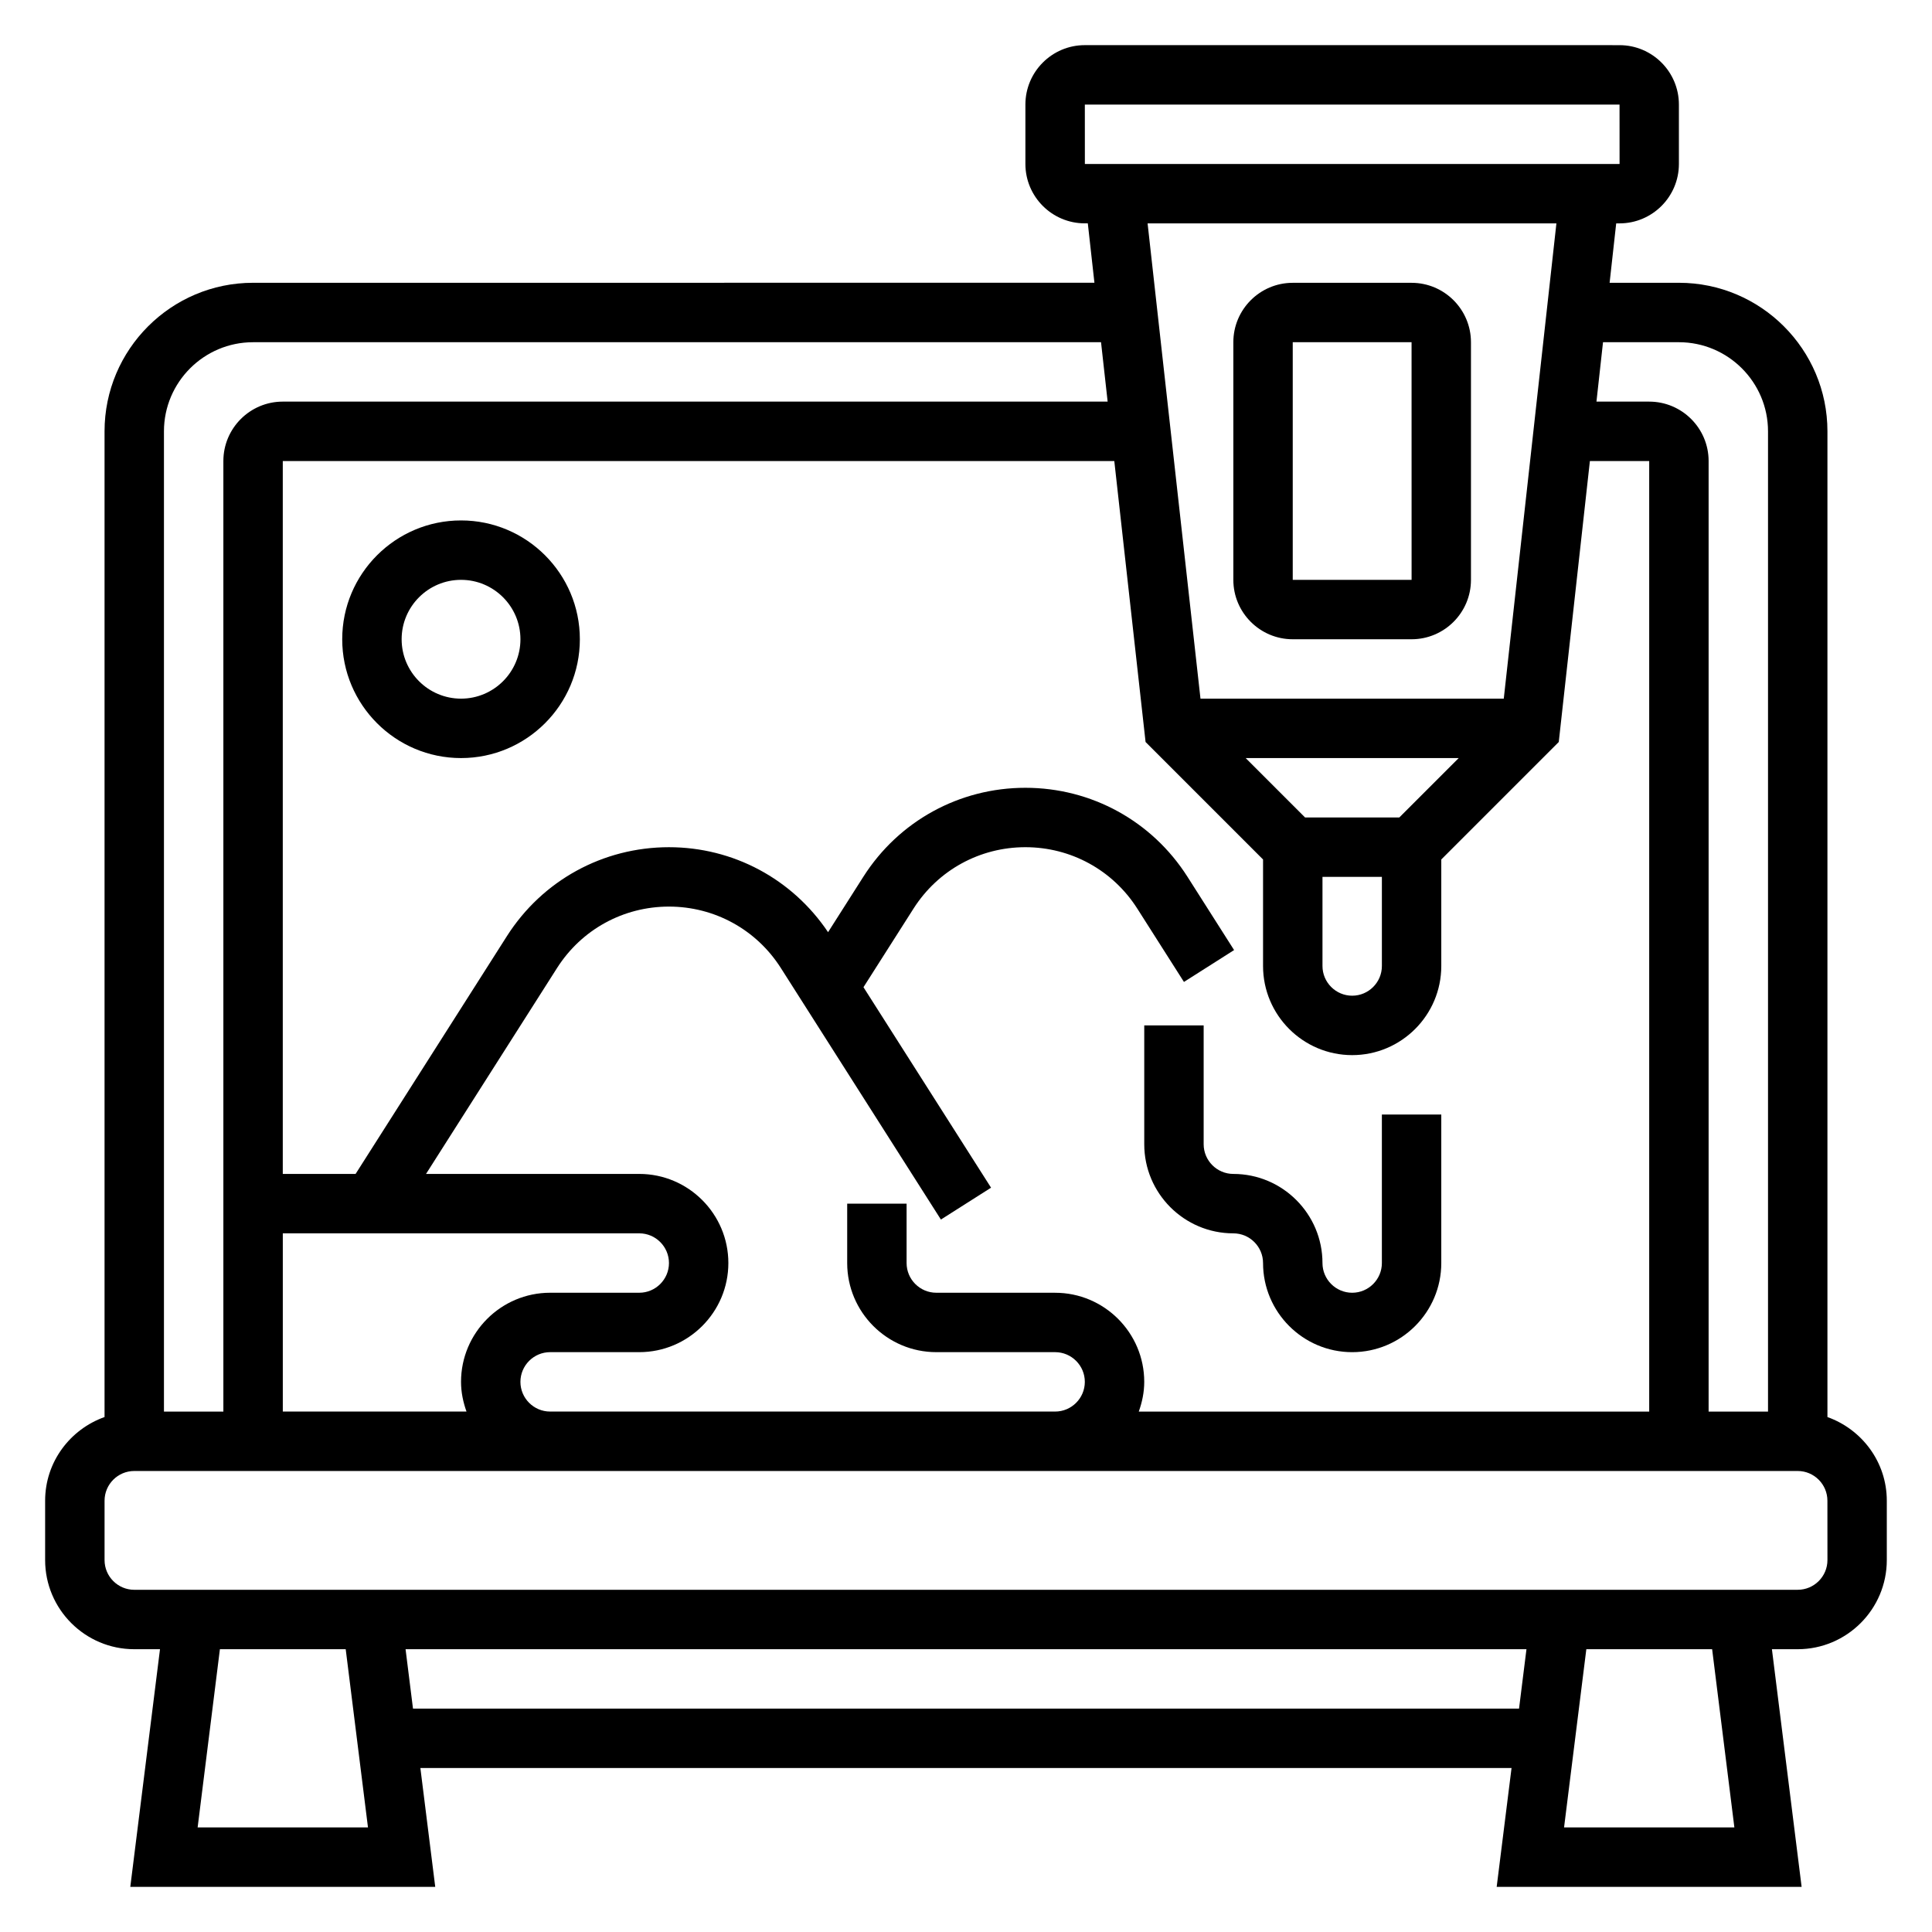
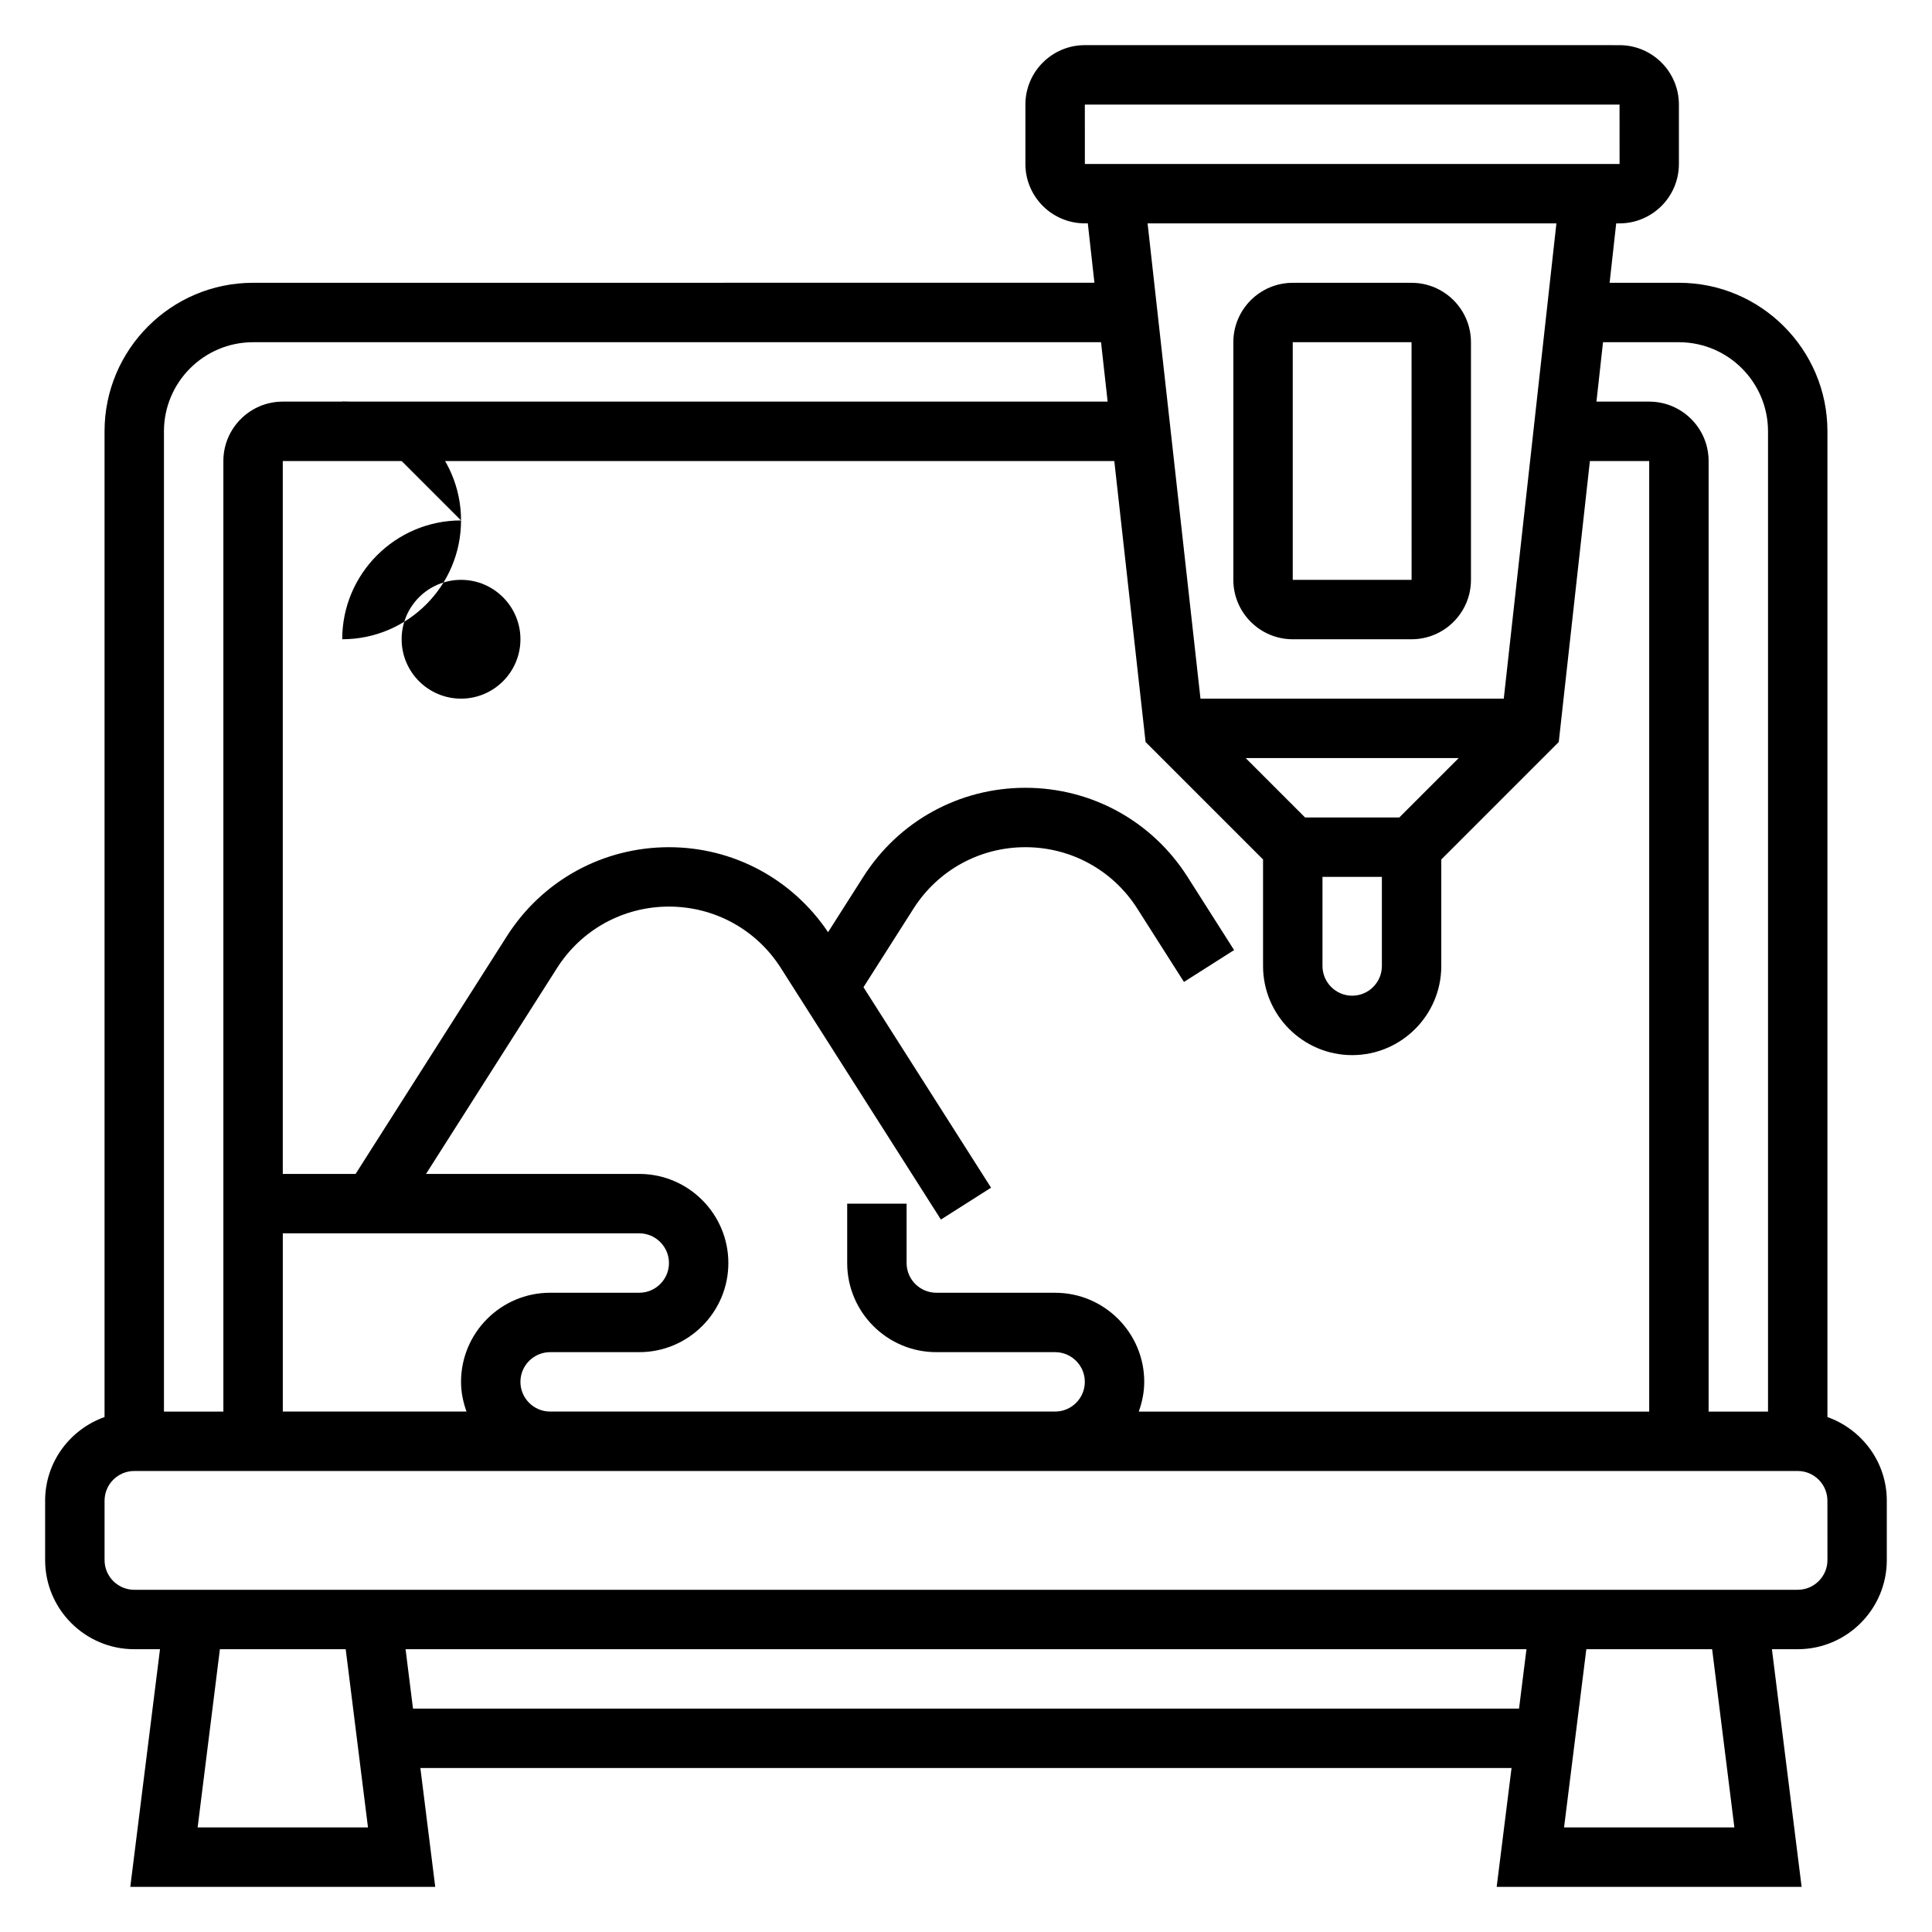
<svg xmlns="http://www.w3.org/2000/svg" fill="#000000" width="800px" height="800px" version="1.1" viewBox="144 144 512 512">
  <g>
    <path d="m628.29 519.53v-261.23c0-21.703-17.656-39.359-39.359-39.359h-18.367l1.746-15.742h0.875c8.684 0 15.742-7.062 15.742-15.742v-15.746c0-8.684-7.062-15.742-15.742-15.742l-141.7-0.004c-8.684 0-15.742 7.062-15.742 15.742v15.742c0 8.684 7.062 15.742 15.742 15.742h0.797l1.754 15.742-222.97 0.008c-21.703 0-39.359 17.656-39.359 39.359v261.23c-9.141 3.258-15.746 11.918-15.746 22.168v15.742c0 13.02 10.598 23.617 23.617 23.617h6.824l-7.871 62.977h80.812l-3.938-31.488h289.17l-3.938 31.488h80.812l-7.871-62.977h6.828c13.02 0 23.617-10.598 23.617-23.617v-15.742c0-10.25-6.606-18.91-15.742-22.168zm-39.363-284.84c13.02 0 23.617 10.598 23.617 23.617v259.78h-15.742v-251.91c0-8.684-7.062-15.742-15.742-15.742h-13.98l1.738-15.742zm-165.31 251.9h-31.488c-4.336 0-7.871-3.535-7.871-7.871v-15.742h-15.742v15.742c0 13.02 10.598 23.617 23.617 23.617h31.488c4.336 0 7.871 3.535 7.871 7.871 0 4.336-3.535 7.871-7.871 7.871h-133.83c-4.336 0-7.871-3.535-7.871-7.871 0-4.336 3.535-7.871 7.871-7.871h23.617c13.02 0 23.617-10.598 23.617-23.617s-10.598-23.617-23.617-23.617h-56.504l34.723-54.57c6.484-10.191 17.57-16.277 29.652-16.277 12.082 0 23.168 6.086 29.652 16.27l42.422 66.668 13.289-8.445-33.809-53.129 13.258-20.828c6.484-10.195 17.57-16.277 29.652-16.277 12.082 0 23.168 6.086 29.652 16.27l12.367 19.438 13.289-8.445-12.367-19.445c-9.398-14.754-25.449-23.562-42.941-23.562-17.492 0-33.543 8.809-42.941 23.57l-9.352 14.695c-9.469-14.098-25.113-22.52-42.172-22.52-17.492 0-33.543 8.809-42.941 23.57l-40.102 63.02h-19.293v-188.93h220.36l8.289 74.461 31.133 31.133v28.23c0 13.02 10.598 23.617 23.617 23.617 13.02 0 23.617-10.598 23.617-23.617v-28.23l31.133-31.133 8.25-74.461h15.719v251.91l-135.27-0.004c0.883-2.473 1.449-5.102 1.449-7.871 0-13.02-10.594-23.617-23.617-23.617zm-204.67-15.742h94.465c4.336 0 7.871 3.535 7.871 7.871s-3.535 7.871-7.871 7.871h-23.617c-13.02 0-23.617 10.598-23.617 23.617 0 2.769 0.566 5.398 1.449 7.871h-48.68zm295.88-110.21h-24.969l-15.742-15.742h56.457zm-4.613 15.746v23.617c0 4.336-3.535 7.871-7.871 7.871-4.336 0-7.871-3.535-7.871-7.871v-23.617zm-78.719-204.67h141.7l0.008 15.742h-141.7zm124.97 31.488-13.949 125.95h-80.375l-14.016-125.95zm-345.39 31.488h224.71l1.754 15.742h-218.6c-8.684 0-15.742 7.062-15.742 15.742v251.91h-15.746v-259.78c0-13.02 10.598-23.613 23.617-23.613zm-14.699 393.6 5.902-47.23h33.34l5.902 47.23zm57.074-31.488-1.969-15.742h297.05l-1.969 15.742zm350.18 31.488h-45.137l5.902-47.23h33.34zm24.664-70.852c0 4.336-3.535 7.871-7.871 7.871l-440.84 0.004c-4.336 0-7.871-3.535-7.871-7.871v-15.742c0-4.336 3.535-7.871 7.871-7.871h440.83c4.336 0 7.871 3.535 7.871 7.871z" />
-     <path d="m470.85 470.85c4.336 0 7.871 3.535 7.871 7.871 0 13.02 10.598 23.617 23.617 23.617 13.02 0 23.617-10.598 23.617-23.617v-39.359h-15.742v39.359c0 4.336-3.535 7.871-7.871 7.871-4.336 0-7.871-3.535-7.871-7.871 0-13.02-10.598-23.617-23.617-23.617-4.336 0-7.871-3.535-7.871-7.871v-31.488h-15.742v31.488c-0.008 13.02 10.59 23.617 23.609 23.617z" />
-     <path d="m266.18 281.92c-17.367 0-31.488 14.121-31.488 31.488s14.121 31.488 31.488 31.488c17.367 0 31.488-14.121 31.488-31.488s-14.125-31.488-31.488-31.488zm0 47.23c-8.684 0-15.742-7.062-15.742-15.742 0-8.684 7.062-15.742 15.742-15.742 8.684 0 15.742 7.062 15.742 15.742 0 8.684-7.062 15.742-15.742 15.742z" />
+     <path d="m266.18 281.92c-17.367 0-31.488 14.121-31.488 31.488c17.367 0 31.488-14.121 31.488-31.488s-14.125-31.488-31.488-31.488zm0 47.23c-8.684 0-15.742-7.062-15.742-15.742 0-8.684 7.062-15.742 15.742-15.742 8.684 0 15.742 7.062 15.742 15.742 0 8.684-7.062 15.742-15.742 15.742z" />
    <path d="m486.59 313.41h31.488c8.684 0 15.742-7.062 15.742-15.742v-62.977c0-8.684-7.062-15.742-15.742-15.742h-31.488c-8.684 0-15.742 7.062-15.742 15.742v62.977c0 8.68 7.059 15.742 15.742 15.742zm0-78.719h31.488l0.008 62.977h-31.496z" />
  </g>
</svg>